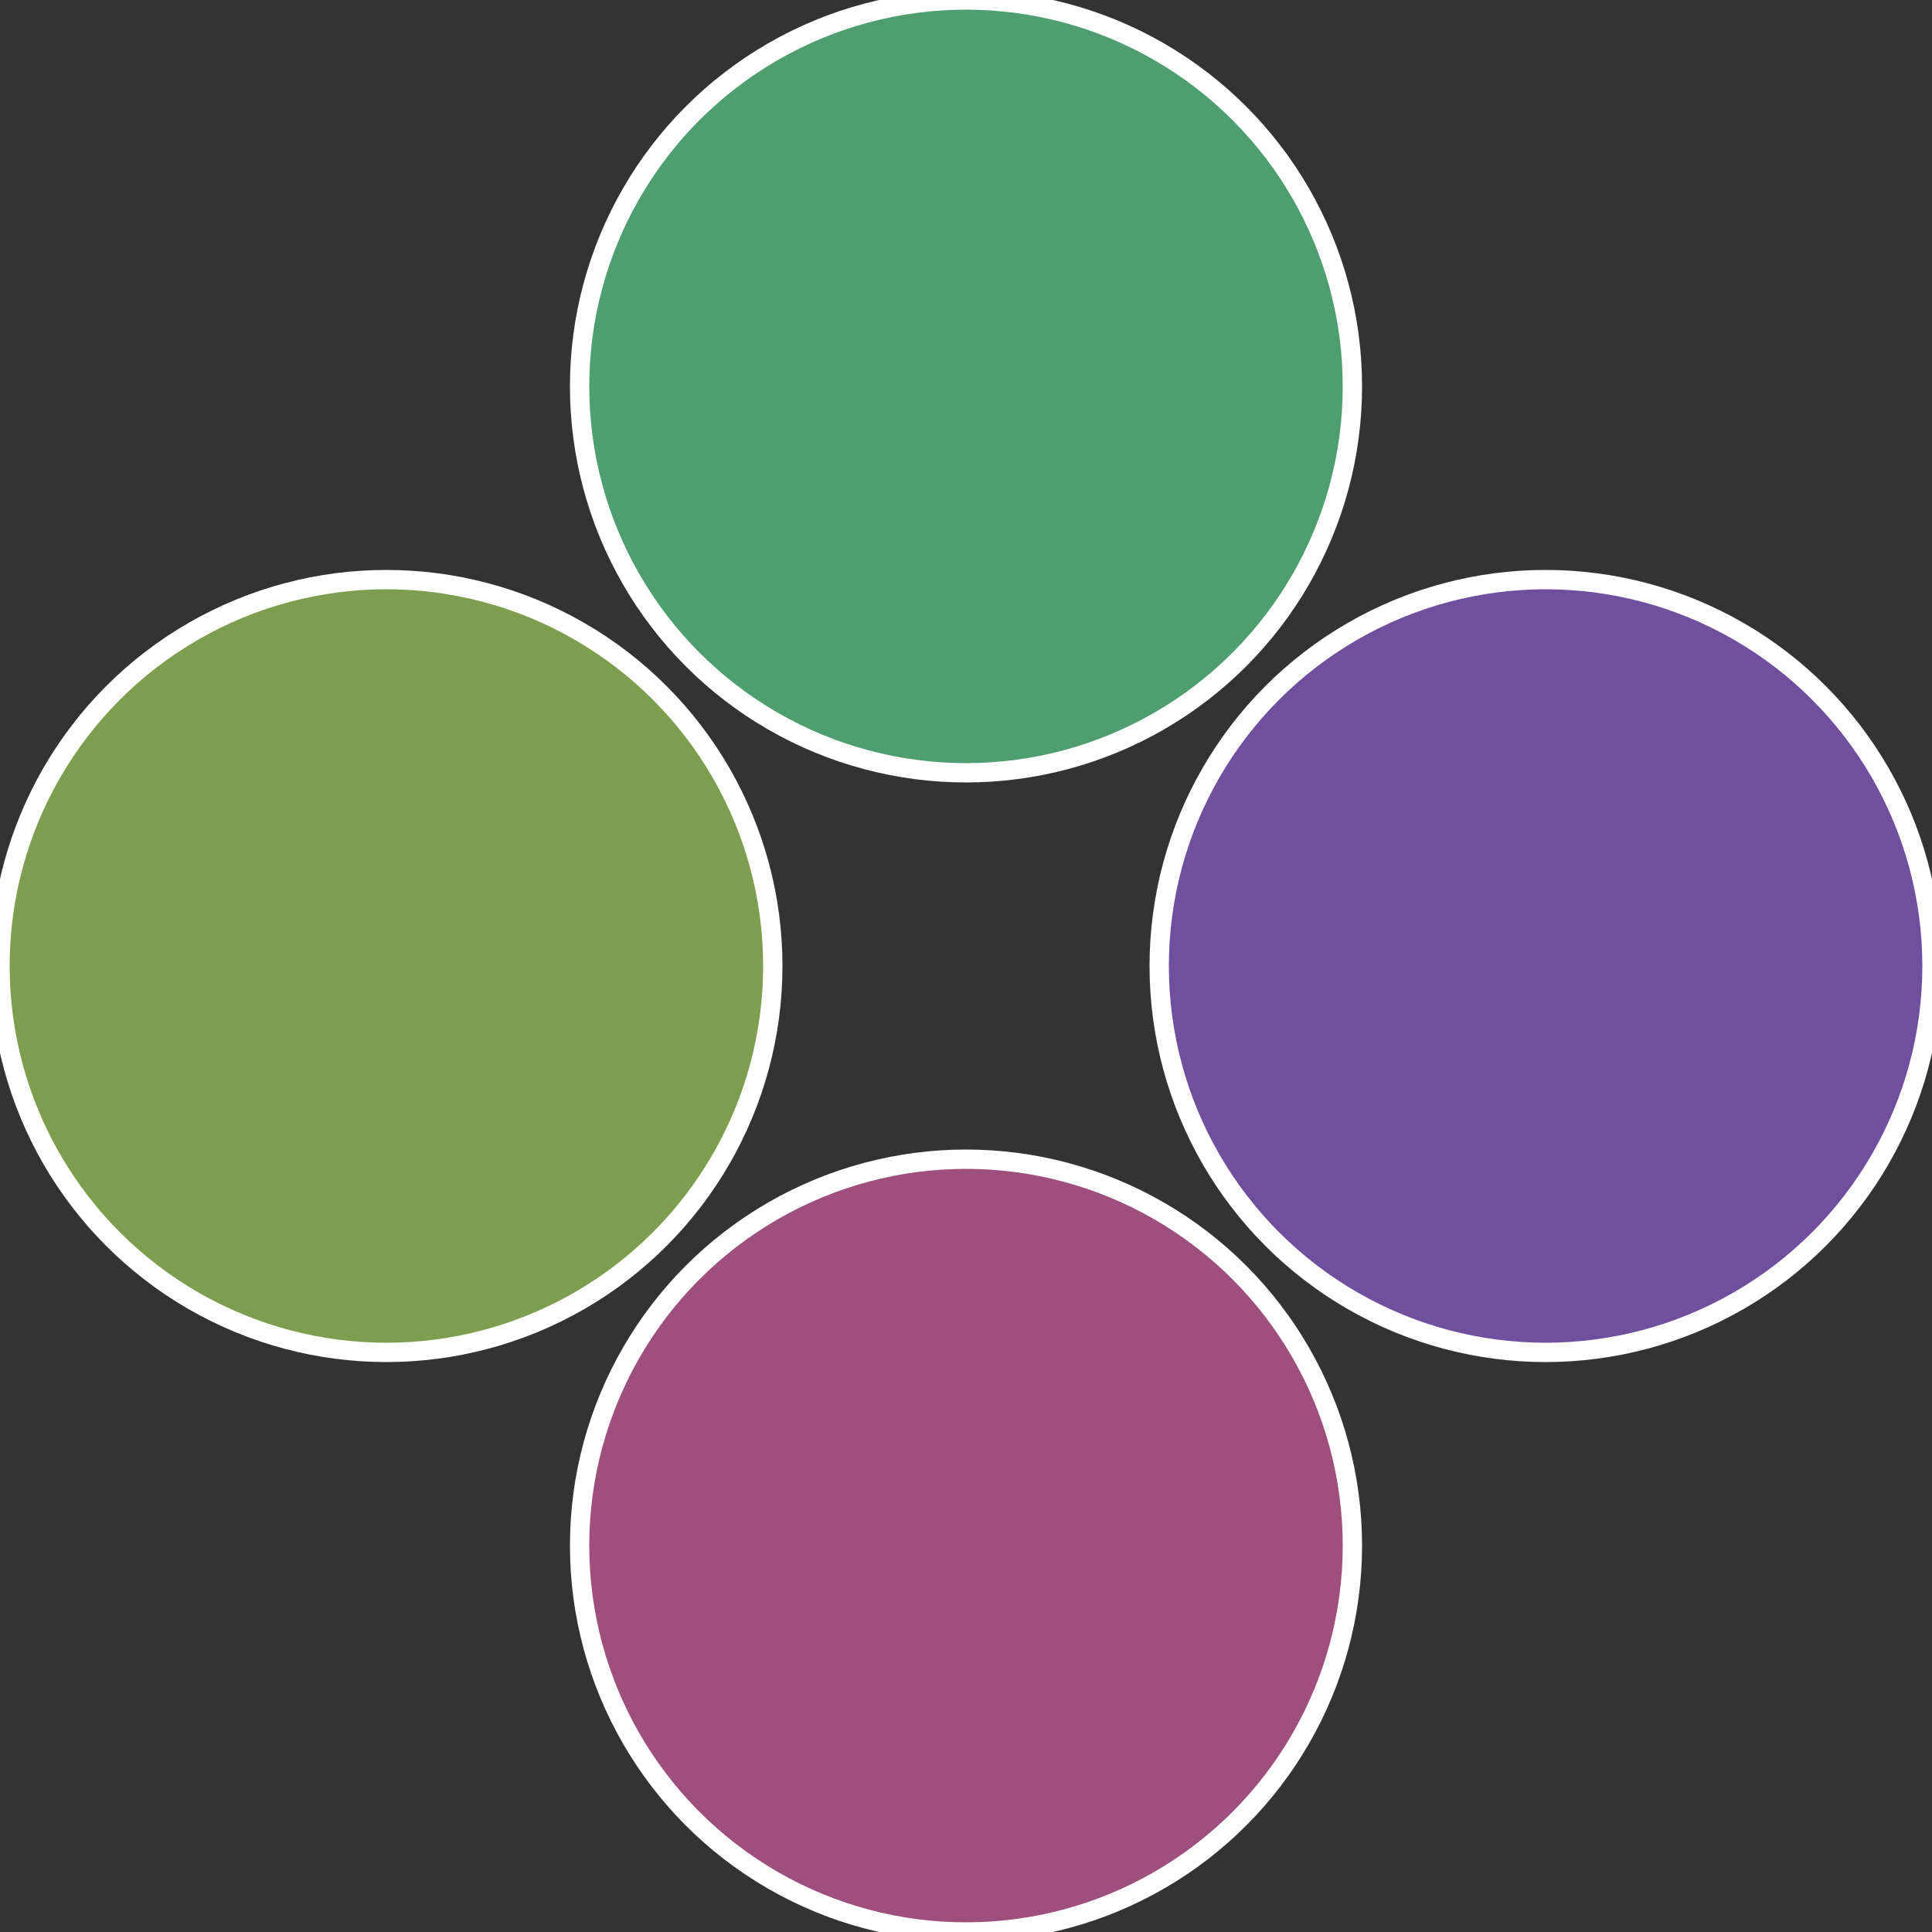
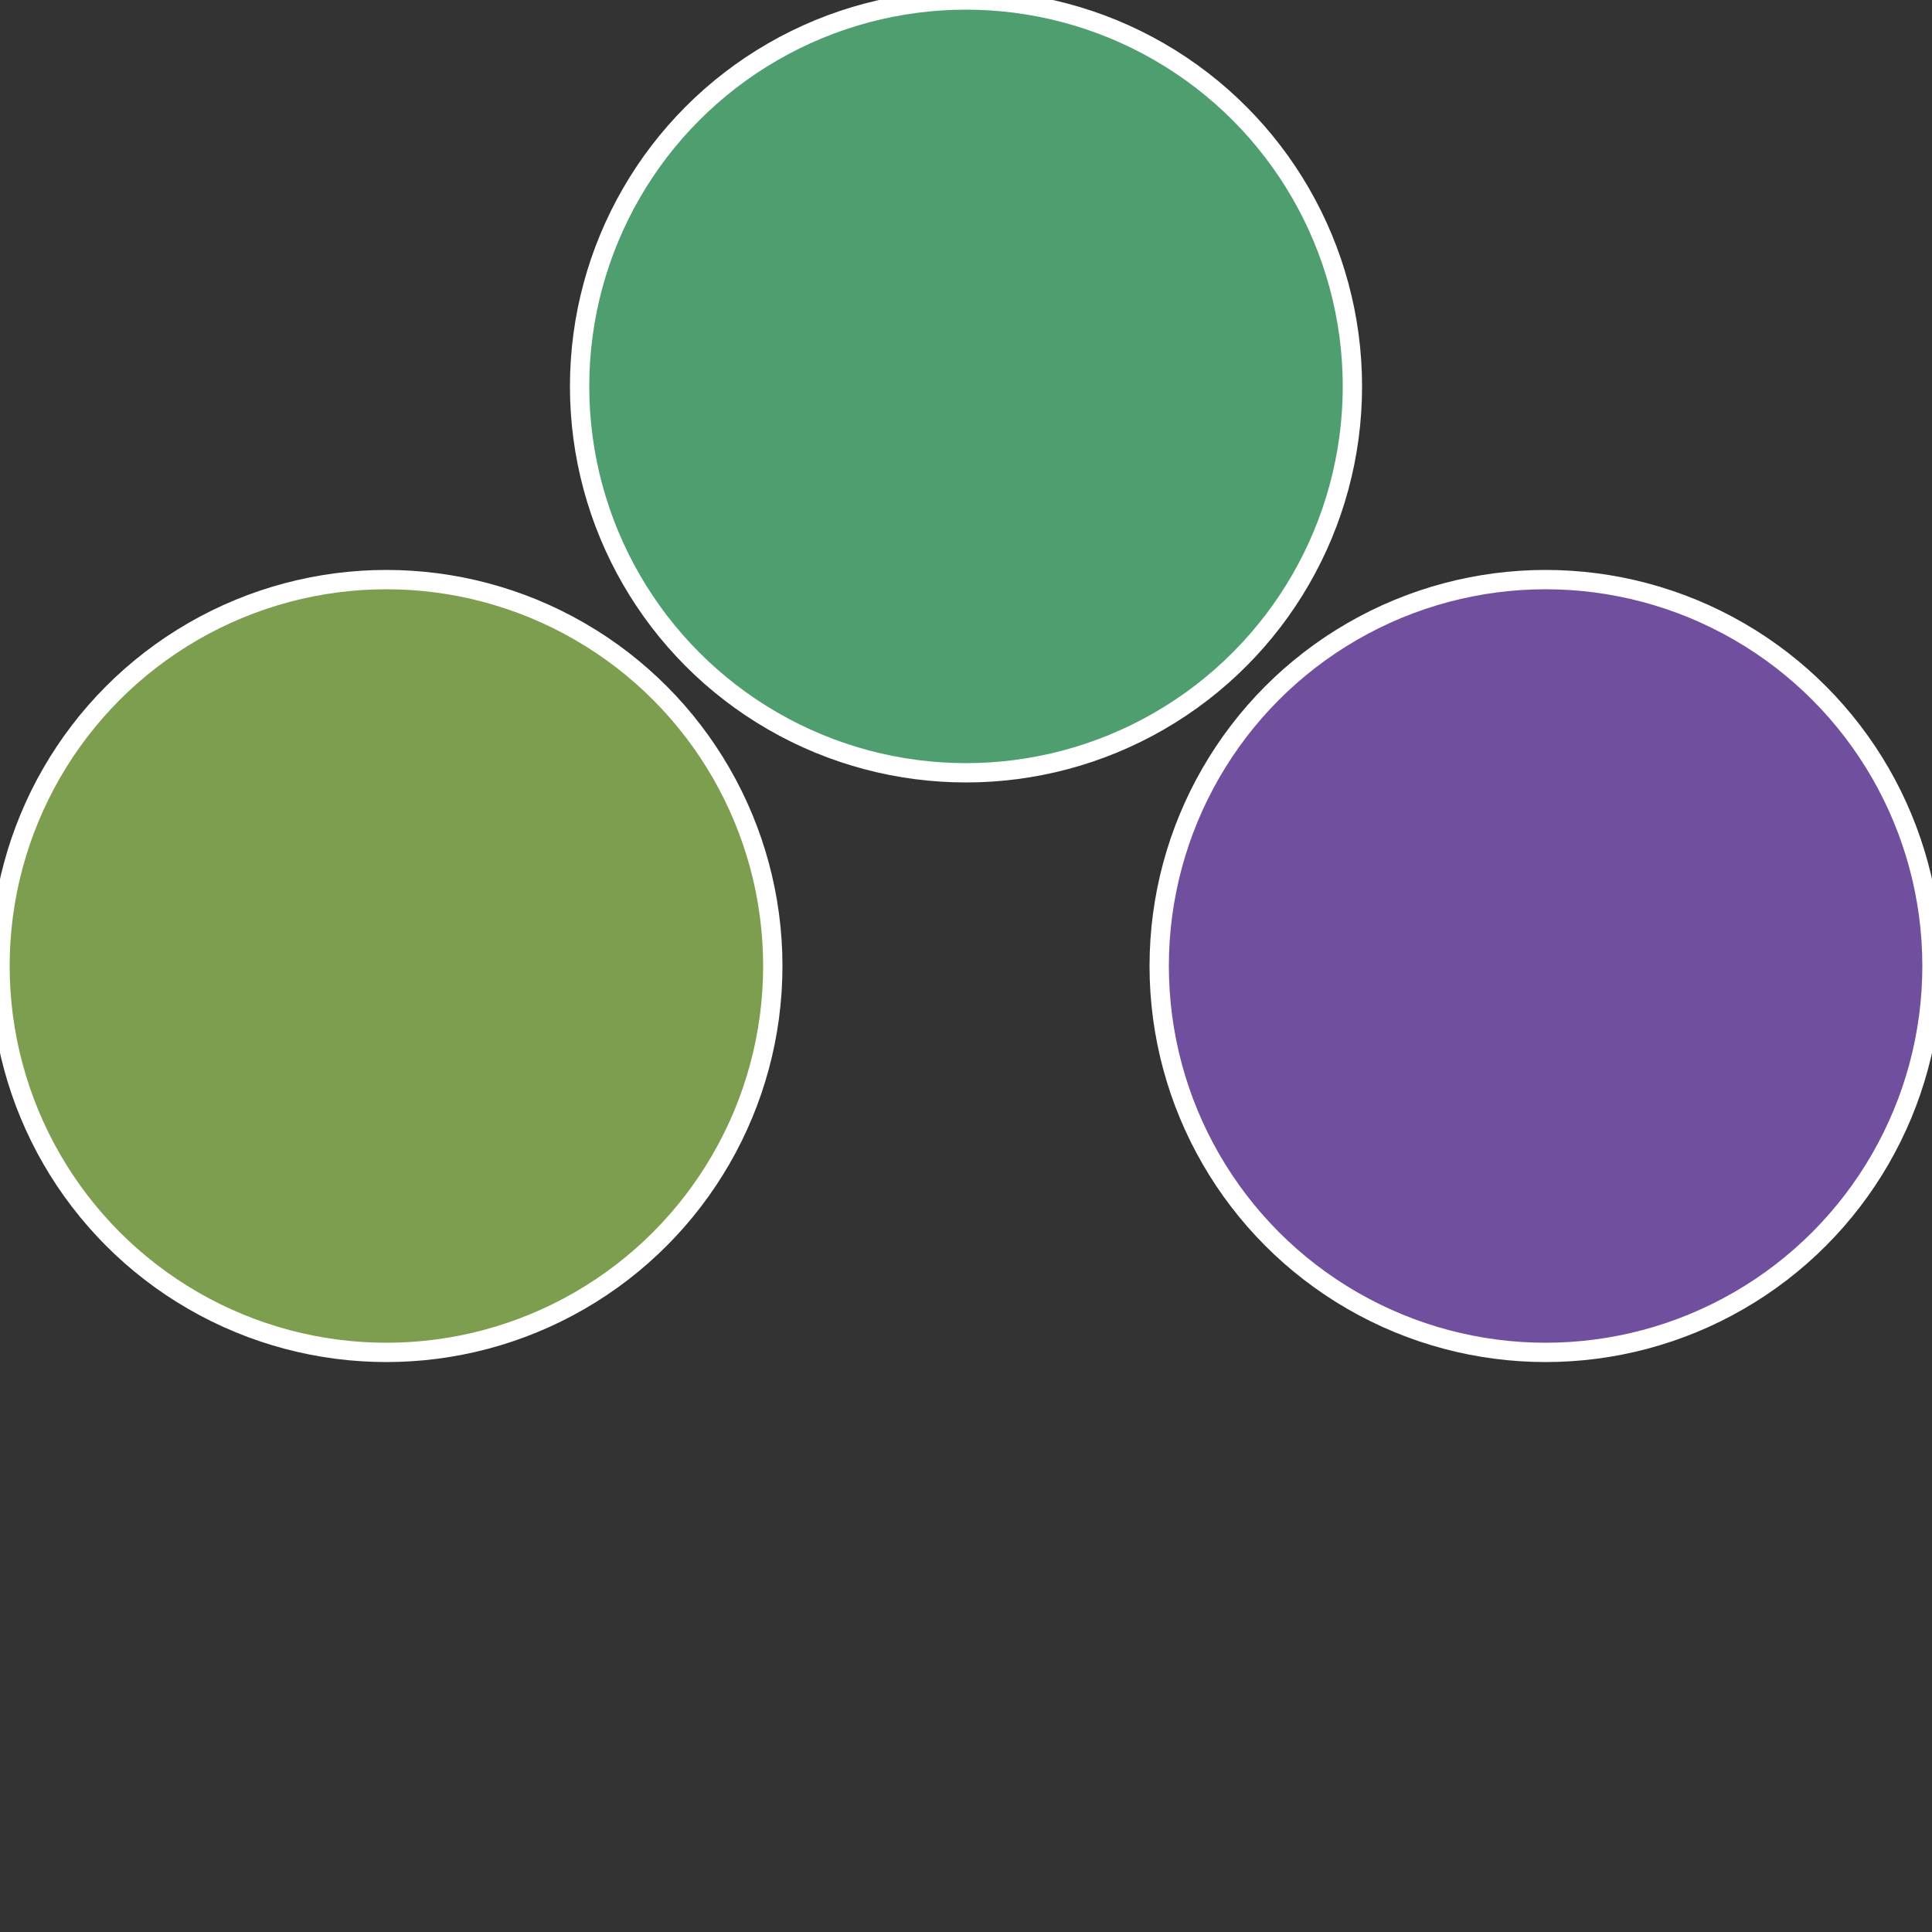
<svg xmlns="http://www.w3.org/2000/svg" width="500" height="500" viewBox="-1 -1 2 2">
  <rect x="-1" y="-1" width="2" height="2" fill="#333333" stroke="none" />
  <circle cx="0.6" cy="0" r="0.4" fill="#704f9e" stroke="#fff" stroke-width="1%" />
-   <circle cx="3.6739403974421E-17" cy="0.6" r="0.4" fill="#9e4f7d" stroke="#fff" stroke-width="1%" />
  <circle cx="-0.6" cy="7.3478807948841E-17" r="0.4" fill="#7d9e4f" stroke="#fff" stroke-width="1%" />
  <circle cx="-1.1021821192326E-16" cy="-0.6" r="0.4" fill="#4f9e70" stroke="#fff" stroke-width="1%" />
</svg>